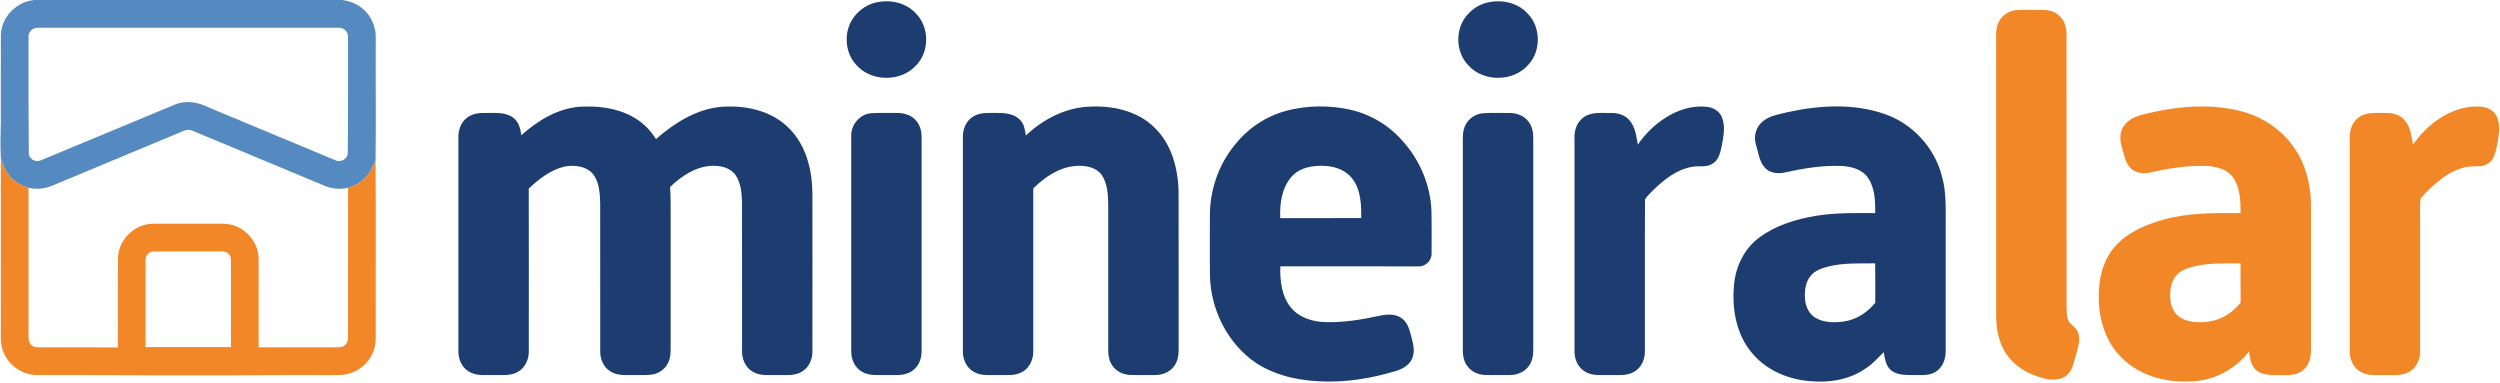
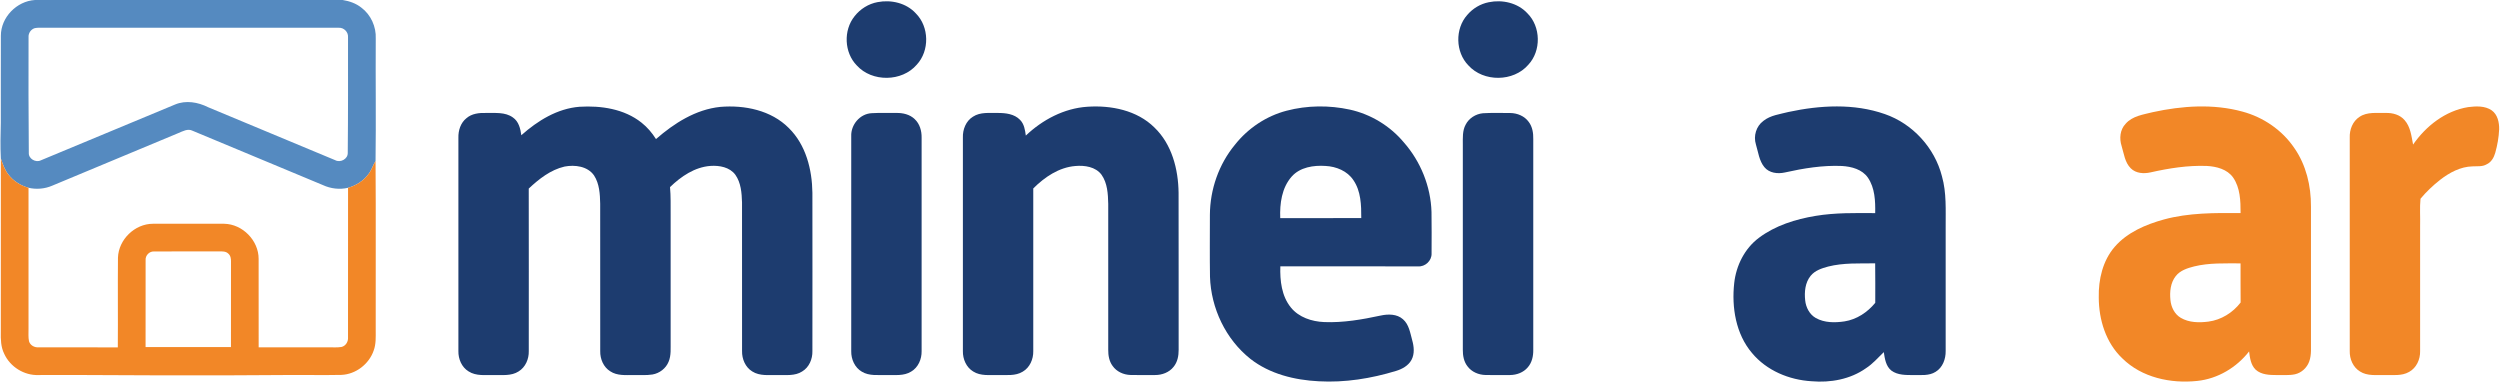
<svg xmlns="http://www.w3.org/2000/svg" width="300px" height="46px" viewBox="0 0 300 46" version="1.1">
  <g id="surface1">
    <path style=" stroke:none;fill-rule:nonzero;fill:rgb(33.333%,54.118%,75.294%);fill-opacity:1;" d="M 4.199 0 L 41.117 0 C 41.918 0.129 42.711 0.398 43.355 0.91 C 44.504 1.766 45.156 3.207 45.09 4.633 C 45.059 9.527 45.133 14.426 45.066 19.32 C 44.746 19.836 44.578 20.438 44.199 20.914 C 43.605 21.715 42.723 22.27 41.766 22.535 C 40.754 22.773 39.684 22.645 38.742 22.207 C 33.535 20.031 28.32 17.863 23.109 15.691 C 22.531 15.395 21.934 15.754 21.395 15.973 C 16.355 18.078 11.309 20.176 6.266 22.281 C 5.375 22.668 4.367 22.75 3.422 22.535 C 2.484 22.273 1.617 21.738 1.02 20.961 C 0.566 20.395 0.328 19.695 0.102 19.02 C 0.027 17.582 0.062 16.145 0.098 14.707 C 0.105 11.234 0.09 7.766 0.105 4.293 C 0.098 2.078 2.004 0.133 4.199 0 M 4.18 3.375 C 3.715 3.508 3.391 3.98 3.426 4.465 C 3.418 9.094 3.41 13.719 3.457 18.348 C 3.418 19.051 4.285 19.547 4.895 19.242 C 10.27 17.02 15.633 14.766 21.004 12.543 C 22.297 12 23.758 12.254 24.977 12.867 C 30.055 14.984 35.133 17.102 40.211 19.215 C 40.84 19.566 41.75 19.09 41.73 18.348 C 41.777 13.719 41.762 9.086 41.762 4.453 C 41.809 3.848 41.262 3.293 40.656 3.332 C 28.699 3.324 16.738 3.336 4.781 3.328 C 4.578 3.32 4.379 3.336 4.18 3.375 Z M 4.18 3.375 " />
    <path style=" stroke:none;fill-rule:nonzero;fill:rgb(11.373%,23.529%,43.529%);fill-opacity:1;" d="M 105.316 0.254 C 106.938 -0.062 108.758 0.359 109.898 1.605 C 111.516 3.219 111.562 6.098 110.008 7.766 C 108.234 9.828 104.648 9.871 102.82 7.859 C 101.301 6.316 101.191 3.633 102.547 1.949 C 103.227 1.078 104.223 0.453 105.316 0.254 Z M 105.316 0.254 " />
    <path style=" stroke:none;fill-rule:nonzero;fill:rgb(11.373%,23.529%,43.529%);fill-opacity:1;" d="M 178.66 0.266 C 180.281 -0.07 182.113 0.34 183.27 1.578 C 184.91 3.188 184.965 6.098 183.395 7.773 C 181.613 9.836 178.027 9.867 176.203 7.844 C 174.645 6.25 174.59 3.453 176.07 1.793 C 176.734 1.012 177.652 0.461 178.66 0.266 Z M 178.66 0.266 " />
    <path style=" stroke:none;fill-rule:nonzero;fill:rgb(11.373%,23.529%,43.529%);fill-opacity:1;" d="M 62.559 16.227 C 64.516 14.488 66.875 13.02 69.547 12.812 C 72.125 12.656 74.91 13.066 76.984 14.719 C 77.676 15.266 78.246 15.941 78.719 16.688 C 80.902 14.785 83.484 13.133 86.43 12.828 C 89.34 12.582 92.539 13.227 94.66 15.367 C 96.707 17.379 97.453 20.34 97.488 23.133 C 97.5 29.469 97.492 35.801 97.488 42.133 C 97.512 43.082 97.098 44.074 96.262 44.574 C 95.395 45.137 94.32 44.988 93.34 45.008 C 92.312 44.98 91.18 45.16 90.266 44.57 C 89.438 44.066 89.027 43.074 89.047 42.129 C 89.039 36.184 89.051 30.23 89.043 24.281 C 89.008 23.148 88.918 21.926 88.242 20.973 C 87.562 20.051 86.324 19.836 85.25 19.91 C 83.363 20.051 81.723 21.172 80.402 22.453 C 80.504 23.555 80.469 24.664 80.477 25.77 C 80.477 30.84 80.477 35.91 80.477 40.98 C 80.461 41.793 80.559 42.645 80.23 43.414 C 79.906 44.211 79.145 44.793 78.301 44.938 C 77.539 45.062 76.762 44.988 75.996 45.008 C 75.066 45.004 74.055 45.102 73.238 44.562 C 72.418 44.059 72.008 43.082 72.027 42.145 C 72.02 36.246 72.031 30.352 72.023 24.453 C 72 23.297 71.934 22.055 71.289 21.059 C 70.52 19.941 68.98 19.75 67.746 19.988 C 66.07 20.375 64.676 21.477 63.449 22.629 C 63.465 29.129 63.453 35.633 63.453 42.133 C 63.477 43.082 63.059 44.07 62.227 44.574 C 61.359 45.133 60.289 44.988 59.309 45.008 C 58.277 44.98 57.141 45.16 56.227 44.566 C 55.398 44.062 54.988 43.074 55.008 42.129 C 55.004 33.598 55.008 25.062 55.008 16.531 C 54.984 15.66 55.273 14.738 55.973 14.184 C 56.613 13.625 57.496 13.531 58.312 13.555 C 59.398 13.578 60.613 13.418 61.551 14.098 C 62.246 14.574 62.453 15.441 62.559 16.227 Z M 62.559 16.227 " />
    <path style=" stroke:none;fill-rule:nonzero;fill:rgb(11.373%,23.529%,43.529%);fill-opacity:1;" d="M 123.098 16.27 C 125.102 14.367 127.695 12.992 130.488 12.809 C 133.332 12.617 136.438 13.23 138.527 15.297 C 140.629 17.309 141.398 20.316 141.43 23.145 C 141.445 29.418 141.43 35.691 141.438 41.965 C 141.445 42.691 141.301 43.457 140.824 44.027 C 140.301 44.691 139.438 45.008 138.609 45.004 C 137.617 45.008 136.629 45.023 135.637 44.996 C 134.816 44.969 133.988 44.594 133.512 43.91 C 133.098 43.355 132.98 42.645 132.988 41.965 C 132.988 36.129 132.988 30.297 132.988 24.461 C 132.961 23.27 132.895 21.977 132.184 20.969 C 131.465 20.004 130.148 19.82 129.031 19.922 C 127.062 20.086 125.352 21.254 123.992 22.613 C 123.996 29.121 123.996 35.629 123.992 42.137 C 124.012 43.098 123.582 44.102 122.73 44.598 C 121.844 45.145 120.758 44.984 119.766 45.008 C 118.77 44.984 117.676 45.145 116.789 44.582 C 115.949 44.082 115.527 43.086 115.547 42.137 C 115.543 33.594 115.547 25.055 115.547 16.512 C 115.512 15.547 115.906 14.523 116.754 14.004 C 117.645 13.414 118.758 13.578 119.766 13.555 C 120.688 13.555 121.723 13.676 122.398 14.375 C 122.902 14.871 123.008 15.602 123.098 16.27 Z M 123.098 16.27 " />
    <path style=" stroke:none;fill-rule:nonzero;fill:rgb(11.373%,23.529%,43.529%);fill-opacity:1;" d="M 154.395 13.285 C 156.859 12.637 159.488 12.613 161.98 13.152 C 164.492 13.707 166.801 15.105 168.453 17.078 C 170.477 19.375 171.691 22.375 171.781 25.441 C 171.809 27.098 171.793 28.762 171.789 30.422 C 171.82 31.289 171.012 32.039 170.152 31.965 C 164.645 31.965 159.141 31.973 153.641 31.961 C 153.586 33.668 153.789 35.523 154.902 36.895 C 155.859 38.082 157.418 38.586 158.898 38.648 C 161.184 38.742 163.449 38.344 165.676 37.867 C 166.574 37.672 167.637 37.664 168.359 38.312 C 169.078 38.941 169.219 39.93 169.457 40.797 C 169.676 41.57 169.777 42.449 169.379 43.184 C 169.004 43.879 168.266 44.285 167.535 44.508 C 164.539 45.422 161.391 45.93 158.25 45.754 C 155.355 45.609 152.375 44.883 150.055 43.07 C 147.078 40.711 145.316 36.98 145.199 33.207 C 145.16 30.727 145.188 28.25 145.188 25.77 C 145.207 22.734 146.254 19.711 148.195 17.367 C 149.758 15.391 151.949 13.922 154.395 13.285 M 155 21.191 C 153.805 22.543 153.559 24.438 153.629 26.176 C 156.871 26.168 160.113 26.188 163.352 26.164 C 163.359 24.617 163.316 22.945 162.41 21.621 C 161.68 20.516 160.348 19.977 159.062 19.914 C 157.625 19.816 156 20.062 155 21.191 Z M 155 21.191 " />
-     <path style=" stroke:none;fill-rule:nonzero;fill:rgb(11.373%,23.529%,43.529%);fill-opacity:1;" d="M 199.828 14.152 C 201.293 13.203 203.062 12.621 204.82 12.816 C 205.586 12.895 206.355 13.344 206.637 14.09 C 207.09 15.238 206.793 16.5 206.578 17.668 C 206.402 18.398 206.207 19.246 205.504 19.645 C 204.762 20.137 203.84 19.855 203.023 20.023 C 201.238 20.34 199.75 21.496 198.48 22.723 C 198.113 23.117 197.676 23.465 197.402 23.934 C 197.367 30.004 197.402 36.074 197.387 42.145 C 197.402 43.078 197 44.051 196.188 44.559 C 195.277 45.16 194.141 44.98 193.113 45.008 C 192.125 44.988 191.043 45.137 190.168 44.574 C 189.336 44.07 188.922 43.078 188.941 42.129 C 188.938 33.594 188.941 25.055 188.941 16.52 C 188.906 15.562 189.289 14.547 190.121 14.02 C 191.055 13.395 192.223 13.586 193.281 13.559 C 194.113 13.531 195.004 13.781 195.551 14.449 C 196.242 15.254 196.352 16.348 196.543 17.352 C 197.414 16.082 198.523 14.977 199.828 14.152 Z M 199.828 14.152 " />
    <path style=" stroke:none;fill-rule:nonzero;fill:rgb(11.373%,23.529%,43.529%);fill-opacity:1;" d="M 214.629 13.434 C 218.41 12.625 222.473 12.391 226.176 13.688 C 229.512 14.84 232.164 17.734 233.035 21.156 C 233.598 23.141 233.469 25.219 233.48 27.258 C 233.48 32.211 233.484 37.168 233.48 42.121 C 233.496 43.078 233.121 44.109 232.27 44.621 C 231.48 45.121 230.512 44.992 229.629 45.008 C 228.727 45.004 227.73 45.035 226.969 44.473 C 226.297 43.945 226.176 43.039 226.055 42.254 C 225.363 42.922 224.73 43.664 223.91 44.191 C 222.035 45.52 219.656 45.945 217.398 45.75 C 214.699 45.594 211.988 44.469 210.238 42.359 C 208.293 40.066 207.785 36.883 208.105 33.973 C 208.336 31.867 209.355 29.824 211.062 28.543 C 213.039 27.059 215.461 26.305 217.871 25.906 C 220.234 25.512 222.637 25.562 225.023 25.574 C 225.051 24.129 224.992 22.559 224.152 21.324 C 223.461 20.32 222.184 19.988 221.035 19.918 C 218.723 19.816 216.418 20.199 214.168 20.699 C 213.32 20.887 212.305 20.77 211.723 20.055 C 211.094 19.289 210.992 18.258 210.711 17.34 C 210.395 16.32 210.738 15.148 211.605 14.508 C 212.465 13.824 213.598 13.703 214.629 13.434 M 219.371 31.988 C 218.605 32.195 217.793 32.461 217.277 33.098 C 216.613 33.91 216.512 35.031 216.621 36.039 C 216.707 36.883 217.137 37.73 217.895 38.16 C 218.934 38.746 220.195 38.738 221.344 38.566 C 222.809 38.336 224.105 37.473 225.031 36.336 C 225.027 34.758 225.047 33.18 225.02 31.602 C 223.133 31.625 221.215 31.52 219.371 31.988 Z M 219.371 31.988 " />
    <path style=" stroke:none;fill-rule:nonzero;fill:rgb(11.373%,23.529%,43.529%);fill-opacity:1;" d="M 104.602 13.582 C 105.578 13.523 106.559 13.57 107.539 13.555 C 108.336 13.535 109.184 13.727 109.77 14.301 C 110.375 14.863 110.609 15.715 110.594 16.52 C 110.594 25.059 110.598 33.598 110.594 42.137 C 110.613 43.094 110.188 44.094 109.34 44.59 C 108.457 45.141 107.375 44.984 106.387 45.008 C 105.395 44.98 104.312 45.145 103.422 44.602 C 102.566 44.109 102.129 43.105 102.148 42.141 C 102.148 33.547 102.141 24.949 102.148 16.352 C 102.09 14.965 103.195 13.652 104.602 13.582 Z M 104.602 13.582 " />
-     <path style=" stroke:none;fill-rule:nonzero;fill:rgb(11.373%,23.529%,43.529%);fill-opacity:1;" d="M 177.941 13.59 C 179.035 13.523 180.133 13.562 181.227 13.562 C 182.074 13.57 182.941 13.926 183.445 14.625 C 183.891 15.211 184.008 15.969 183.992 16.684 C 183.988 25.113 183.988 33.547 183.992 41.977 C 184.004 42.723 183.84 43.508 183.332 44.082 C 182.816 44.699 182.004 44.996 181.211 45.004 C 180.227 45.012 179.246 45.016 178.266 45 C 177.438 44.984 176.594 44.633 176.098 43.957 C 175.656 43.395 175.531 42.656 175.539 41.961 C 175.543 33.758 175.543 25.559 175.539 17.355 C 175.543 16.555 175.477 15.695 175.875 14.965 C 176.266 14.188 177.082 13.676 177.941 13.59 Z M 177.941 13.59 " />
-     <path style=" stroke:none;fill-rule:nonzero;fill:rgb(94.902%,52.941%,15.294%);fill-opacity:1;" d="M 241.891 1.223 C 242.922 1.141 243.953 1.203 244.988 1.184 C 245.773 1.168 246.602 1.375 247.172 1.941 C 247.762 2.5 247.996 3.332 247.984 4.125 C 247.988 15.09 247.984 26.051 247.988 37.012 C 248.012 37.691 248.012 38.527 248.617 38.969 C 248.965 39.242 249.281 39.574 249.402 40.012 C 249.676 40.895 249.316 41.789 249.098 42.641 C 248.863 43.434 248.742 44.328 248.121 44.93 C 247.457 45.586 246.434 45.645 245.57 45.473 C 243.867 45.09 242.18 44.293 241.07 42.902 C 239.957 41.539 239.547 39.734 239.539 38 C 239.535 26.98 239.539 15.965 239.535 4.949 C 239.539 4.172 239.477 3.348 239.848 2.633 C 240.223 1.848 241.031 1.32 241.891 1.223 Z M 241.891 1.223 " />
+     <path style=" stroke:none;fill-rule:nonzero;fill:rgb(11.373%,23.529%,43.529%);fill-opacity:1;" d="M 177.941 13.59 C 179.035 13.523 180.133 13.562 181.227 13.562 C 182.074 13.57 182.941 13.926 183.445 14.625 C 183.891 15.211 184.008 15.969 183.992 16.684 C 183.988 25.113 183.988 33.547 183.992 41.977 C 184.004 42.723 183.84 43.508 183.332 44.082 C 182.816 44.699 182.004 44.996 181.211 45.004 C 180.227 45.012 179.246 45.016 178.266 45 C 177.438 44.984 176.594 44.633 176.098 43.957 C 175.656 43.395 175.531 42.656 175.539 41.961 C 175.543 33.758 175.543 25.559 175.539 17.355 C 175.543 16.555 175.477 15.695 175.875 14.965 C 176.266 14.188 177.082 13.676 177.941 13.59 M 177.941 13.59 " />
    <path style=" stroke:none;fill-rule:nonzero;fill:rgb(94.902%,52.941%,15.294%);fill-opacity:1;" d="M 296.184 12.852 C 297.121 12.734 298.18 12.68 299 13.238 C 299.719 13.75 299.918 14.695 299.898 15.527 C 299.855 16.477 299.688 17.422 299.43 18.336 C 299.27 18.898 298.957 19.465 298.402 19.715 C 297.887 20.027 297.27 19.93 296.699 19.965 C 295.254 19.996 293.93 20.719 292.812 21.582 C 291.953 22.258 291.156 23.012 290.461 23.848 C 290.352 24.922 290.445 26.016 290.414 27.098 C 290.414 32.109 290.418 37.125 290.414 42.137 C 290.438 43.121 289.977 44.145 289.094 44.629 C 288.191 45.152 287.113 44.977 286.125 45.008 C 285.141 44.988 284.062 45.137 283.195 44.574 C 282.363 44.07 281.945 43.078 281.969 42.129 C 281.965 33.598 281.969 25.059 281.969 16.523 C 281.93 15.57 282.312 14.555 283.141 14.023 C 284.066 13.395 285.234 13.586 286.289 13.555 C 287.117 13.527 288.008 13.77 288.559 14.426 C 289.266 15.23 289.371 16.34 289.57 17.348 C 291.117 15.117 293.453 13.289 296.184 12.852 Z M 296.184 12.852 " />
    <path style=" stroke:none;fill-rule:nonzero;fill:rgb(94.902%,52.941%,15.294%);fill-opacity:1;" d="M 258.348 13.457 C 261.863 12.691 265.586 12.434 269.09 13.391 C 271.59 14.062 273.855 15.605 275.312 17.754 C 276.738 19.793 277.332 22.312 277.316 24.781 C 277.316 30.121 277.316 35.461 277.316 40.805 C 277.293 41.664 277.41 42.555 277.105 43.383 C 276.832 44.133 276.18 44.742 275.395 44.914 C 274.684 45.066 273.953 44.988 273.234 45.008 C 272.355 45.004 271.371 44.984 270.68 44.363 C 270.094 43.797 269.988 42.941 269.891 42.172 C 268.383 44.105 266.121 45.457 263.668 45.711 C 260.488 46.051 257.012 45.312 254.68 43.004 C 252.703 41.137 251.855 38.359 251.852 35.691 C 251.805 33.535 252.328 31.27 253.773 29.609 C 255.285 27.871 257.496 26.938 259.672 26.336 C 262.664 25.52 265.793 25.547 268.871 25.57 C 268.871 24.117 268.832 22.535 267.969 21.297 C 267.262 20.301 265.973 19.977 264.816 19.914 C 262.547 19.828 260.281 20.188 258.074 20.684 C 257.262 20.867 256.309 20.816 255.691 20.195 C 254.977 19.488 254.875 18.438 254.594 17.523 C 254.305 16.629 254.395 15.562 255.07 14.859 C 255.891 13.906 257.203 13.75 258.348 13.457 M 263.301 31.969 C 262.492 32.176 261.629 32.445 261.094 33.125 C 260.453 33.93 260.352 35.023 260.453 36.012 C 260.535 36.855 260.945 37.703 261.695 38.141 C 262.684 38.723 263.895 38.734 265.004 38.594 C 266.539 38.395 267.941 37.52 268.875 36.301 C 268.859 34.734 268.871 33.168 268.867 31.605 C 267.012 31.613 265.121 31.523 263.301 31.969 Z M 263.301 31.969 " />
    <path style=" stroke:none;fill-rule:nonzero;fill:rgb(94.902%,52.941%,15.294%);fill-opacity:1;" d="M 0.102 19.02 C 0.328 19.695 0.566 20.395 1.02 20.961 C 1.617 21.738 2.484 22.273 3.422 22.535 C 3.422 28.184 3.426 33.836 3.422 39.484 C 3.43 39.973 3.379 40.465 3.48 40.949 C 3.621 41.434 4.133 41.719 4.621 41.676 C 7.793 41.688 10.965 41.672 14.137 41.688 C 14.168 38.094 14.121 34.504 14.156 30.914 C 14.23 28.742 16.176 26.855 18.348 26.852 C 21.199 26.844 24.055 26.84 26.902 26.852 C 29.105 26.891 31.039 28.859 31.035 31.059 C 31.047 34.598 31.035 38.141 31.039 41.68 C 33.852 41.68 36.664 41.676 39.48 41.68 C 39.977 41.676 40.477 41.715 40.969 41.637 C 41.484 41.527 41.805 40.992 41.762 40.484 C 41.766 34.5 41.758 28.516 41.766 22.535 C 42.723 22.27 43.605 21.715 44.199 20.914 C 44.578 20.438 44.746 19.836 45.066 19.32 C 45.117 26.098 45.07 32.875 45.086 39.652 C 45.086 40.457 45.129 41.289 44.844 42.059 C 44.285 43.691 42.695 44.918 40.965 44.988 C 39.977 45.023 38.98 44.992 37.992 45.004 C 33.203 44.977 28.418 45.066 23.629 45.039 C 17.297 45.066 10.965 44.973 4.633 45.004 C 2.91 45.078 1.219 44.027 0.508 42.461 C 0.098 41.645 0.078 40.711 0.098 39.82 C 0.102 32.887 0.098 25.953 0.102 19.02 M 17.473 31.227 C 17.465 34.699 17.473 38.176 17.469 41.648 C 20.883 41.648 24.301 41.648 27.715 41.648 C 27.715 38.23 27.711 34.812 27.719 31.398 C 27.73 31.051 27.676 30.668 27.391 30.43 C 27.094 30.137 26.648 30.168 26.266 30.168 C 23.68 30.176 21.09 30.16 18.504 30.176 C 17.93 30.133 17.422 30.656 17.473 31.227 Z M 17.473 31.227 " />
  </g>
</svg>